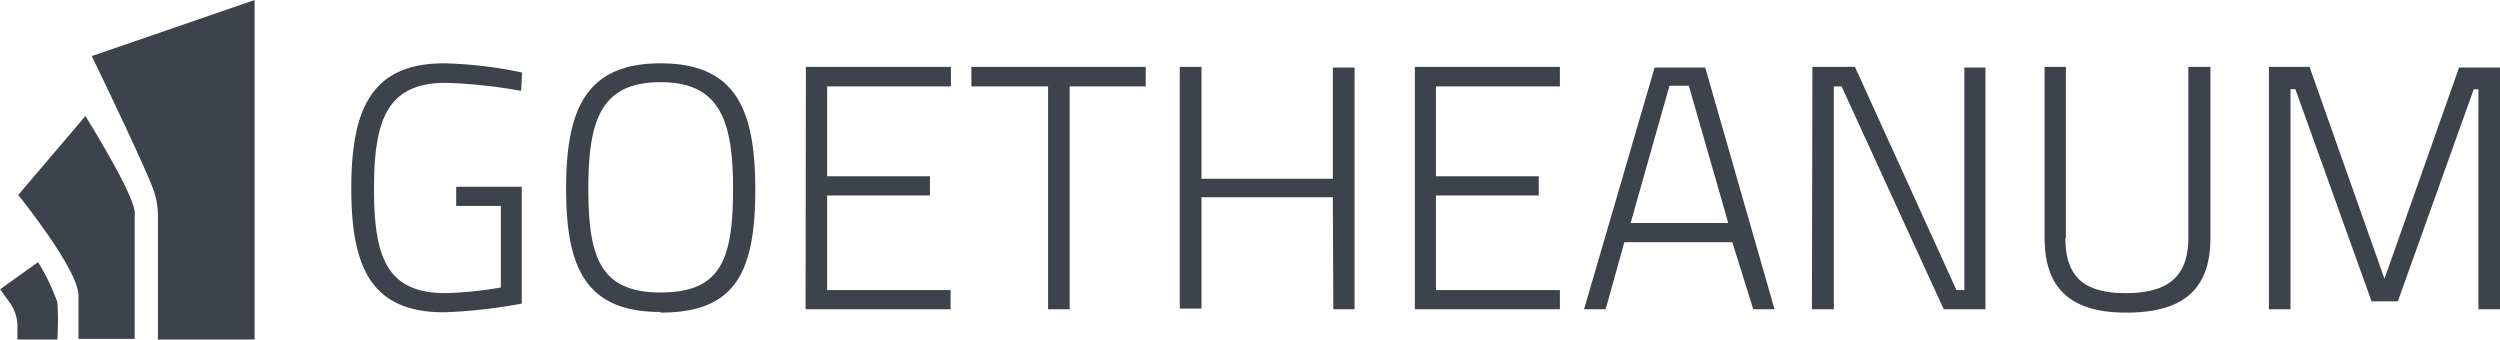
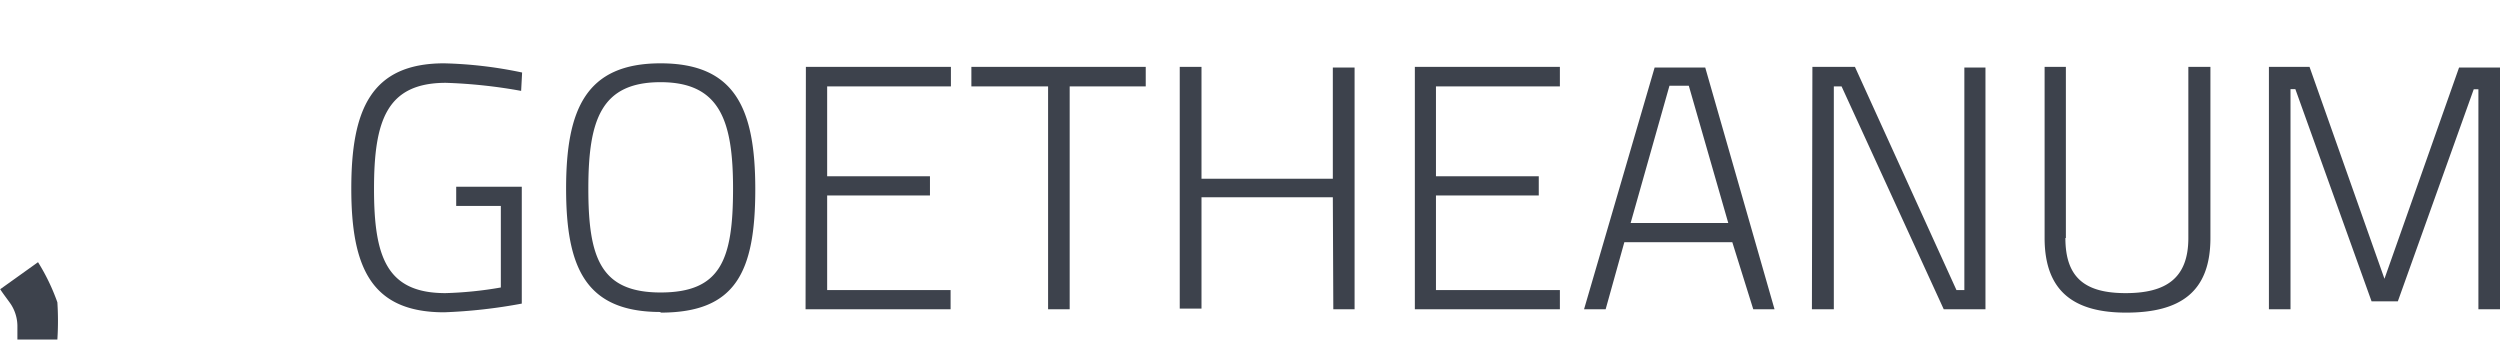
<svg xmlns="http://www.w3.org/2000/svg" viewBox="0 0 155.14 21.07">
-   <path d="M10.5,12.5s3.06,4.89,3.06,6v7.83H10.07V23.64c0-1.63-3.74-6.24-3.74-6.24Z" transform="translate(-5.2 -5.3)" style="fill:#3d424c" />
  <path d="M5.21,23.25l2.35-1.68a12.69,12.69,0,0,1,1.2,2.49,17.81,17.81,0,0,1,0,2.31H6.28V25.5a2.52,2.52,0,0,0-.38-1.28c-.11-.18-.61-.82-.7-1" transform="translate(-5.2 -5.3)" style="fill:#3d424c" />
-   <path d="M10.93,8.77,21,5.3V26.37H15V18.63a4.68,4.68,0,0,0-.24-1.44c-.48-1.43-3.87-8.42-3.87-8.42" transform="translate(-5.2 -5.3)" style="fill:#3d424c" />
  <path d="M146,24.49h1.34V10.83h.3L152.37,24H154l4.71-13.16H159V24.49h1.34v-15H157.8L153.17,22.6,148.52,9.45H146Zm-12.6-4.42V9.45h-1.32V20.07c0,3.36,1.88,4.63,5.06,4.63,3.35,0,5.23-1.27,5.23-4.63V9.45H141V20.07c0,2.51-1.4,3.42-3.89,3.42s-3.74-.93-3.74-3.42m-15.73,4.42H119V10.66h.48l6.34,13.83h2.59v-15H127.1V23.3h-.49l-6.3-13.85h-2.64ZM108.8,10.62H110l2.45,8.52h-6.06Zm-5.3,13.87h1.34L106,20.33h6.7L114,24.49h1.32l-4.3-15h-3.14Zm-10.5,0h9V23.3H94.31V17.43h6.38V16.24H94.31V10.66H102V9.45H93Zm-5.06,0h1.32v-15H87.91v6.9H79.76V9.45H78.41v15h1.35V17.54h8.15ZM65.48,10.66h4.76V24.49h1.34V10.66H76.3V9.45H65.48ZM55.19,24.49h9V23.3H56.53V17.43h6.38V16.24H56.53V10.66h7.68V9.45h-9Zm-9,.21c4.65,0,5.88-2.49,5.88-7.66,0-5-1.25-7.81-5.88-7.81S40.33,12.09,40.33,17s1.21,7.66,5.86,7.66m0-1.21c-3.74,0-4.48-2.18-4.48-6.45s.8-6.6,4.48-6.6,4.5,2.38,4.5,6.6c0,4.42-.76,6.45-4.5,6.45M33.51,18.08h2.77v5.06a23.46,23.46,0,0,1-3.44.35c-3.65,0-4.43-2.25-4.43-6.47s.78-6.58,4.46-6.58a31.75,31.75,0,0,1,4.67.5L37.6,9.8a26.22,26.22,0,0,0-4.84-.57C28.21,9.23,27,12.13,27,17s1.22,7.68,5.76,7.68a32.47,32.47,0,0,0,4.82-.54V16.89H33.51Z" transform="translate(-5.2 -5.3)" style="fill:#3d424c" />
</svg>